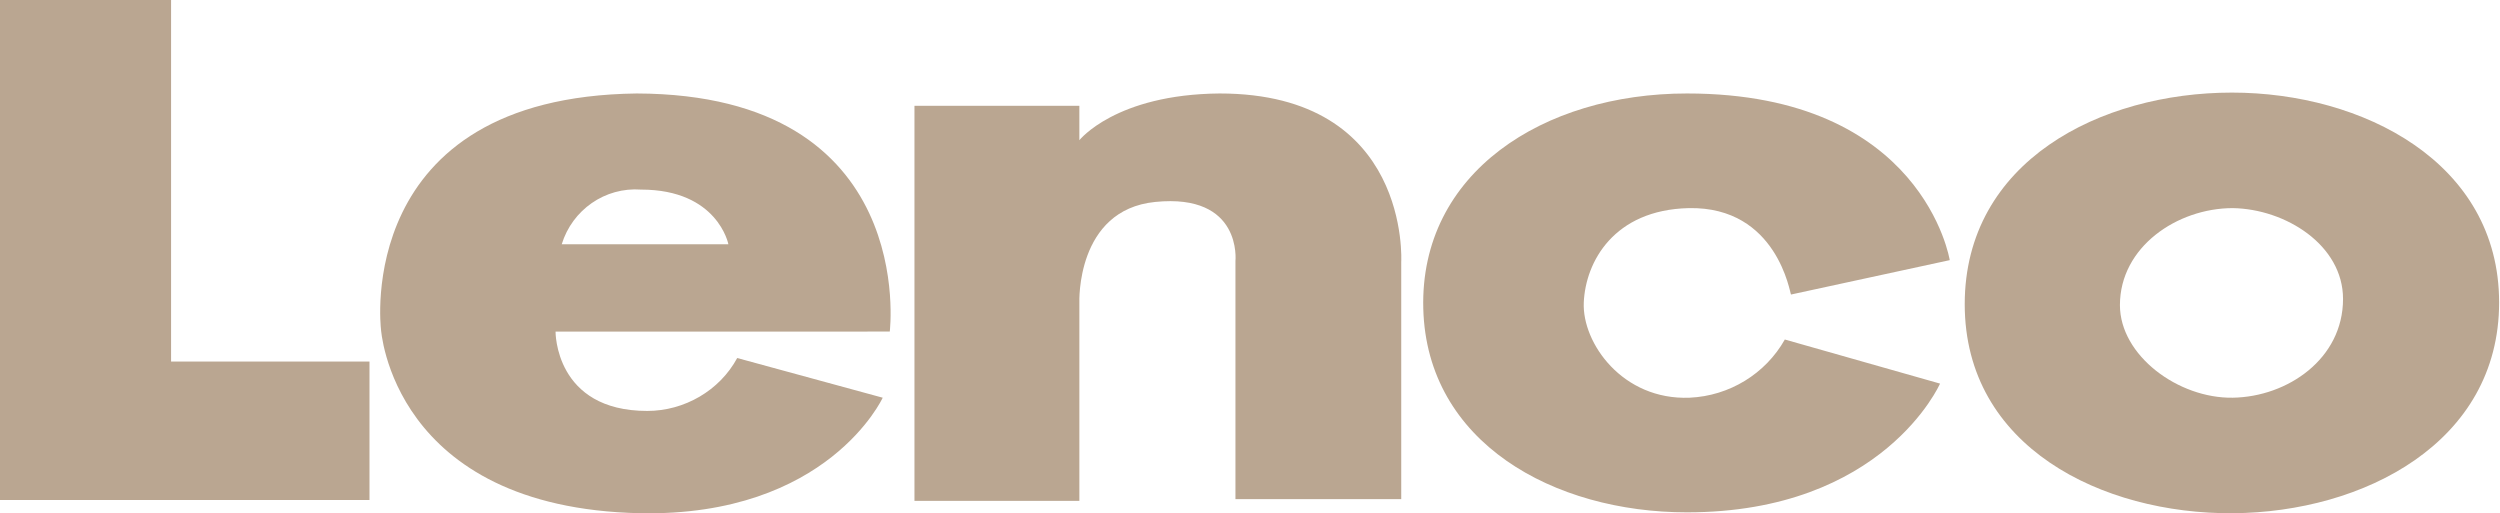
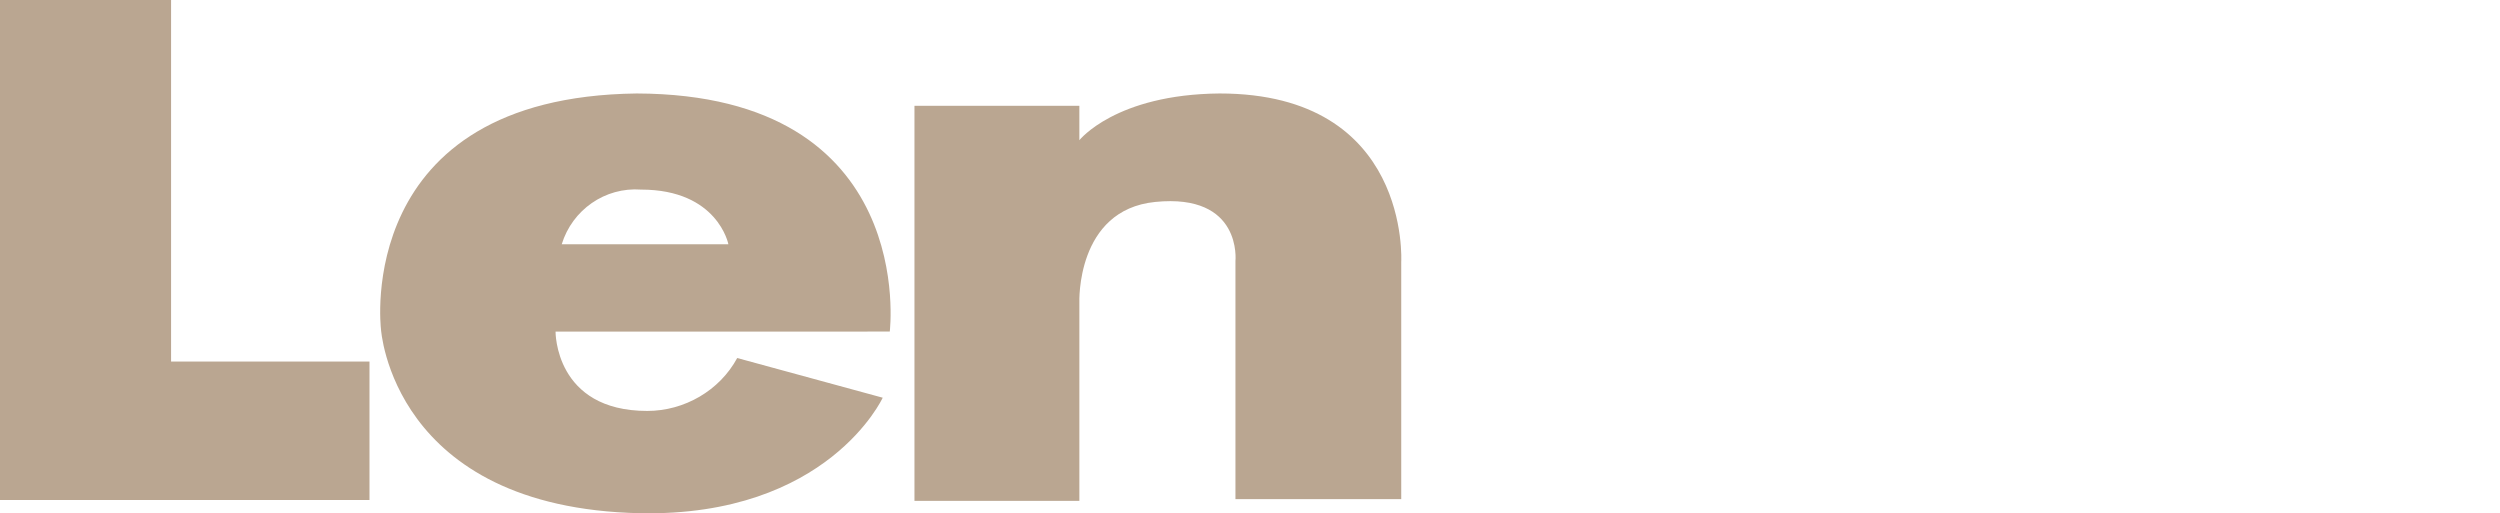
<svg xmlns="http://www.w3.org/2000/svg" version="1.1" id="Layer_1" x="0px" y="0px" viewBox="0 0 283.5 58.2" style="enable-background:new 0 0 283.5 58.2;" xml:space="preserve">
  <style type="text/css">
	.st0{fill:#BAA691;}
</style>
-   <path class="st0" d="M253.1,10.5c14.8,0,30.3,7.9,30.3,23.8S268,58.1,253.2,58.2s-30.4-7.5-30.4-23.7S238.2,10.5,253.1,10.5z   M240.4,34.6c0,5.7,6.6,10.6,12.8,10.5c6.2-0.1,12.5-4.4,12.5-11.2c0-6.1-6.5-10.2-12.5-10.3C246.9,23.6,240.4,28,240.4,34.6" />
  <polyline class="st0" points="-0.1,0 19.4,0 19.4,41 41.9,41 41.9,56.7 -0.1,56.7 -0.1,0 " />
  <path class="st0" d="M63.7,27.7h18.9c0,0-1.2-6.2-9.9-6.2C68.6,21.2,64.9,23.8,63.7,27.7L63.7,27.7z M73.4,46.6  c4.2,0,8.2-2.3,10.2-6l16.5,4.5c0,0-6.2,13.5-27.5,13.1c-28.2-0.6-29.4-20.9-29.4-20.9S40,11,72.2,10.6c32,0.1,28.7,27,28.7,27H63  C63,37.6,62.9,46.6,73.4,46.6" />
-   <path class="st0" d="M203.1,33.4l18-3.9c0,0-3-18.9-29.8-18.9c-16.3,0-30.3,9-29.9,24.4c0.4,15.2,14.8,23.1,29.9,23.1  c22.3,0,28.7-14.6,28.7-14.6l-17.6-5c-2.2,3.9-6.3,6.4-10.8,6.6c-7.6,0.3-12.2-6.2-12-10.8s3.4-10.5,11.9-10.7  C201.6,23.4,203,33.4,203.1,33.4" />
  <path class="st0" d="M138.3,10.6c21.7,0,20.6,19.1,20.6,19.1v26.9h-18.8V29.6c0,0,0.8-7.7-9.1-6.7c-9,0.9-8.6,11.4-8.6,11.4v22.5  h-18.7V12h18.7v3.9C122.4,15.9,126.5,10.7,138.3,10.6" />
</svg>